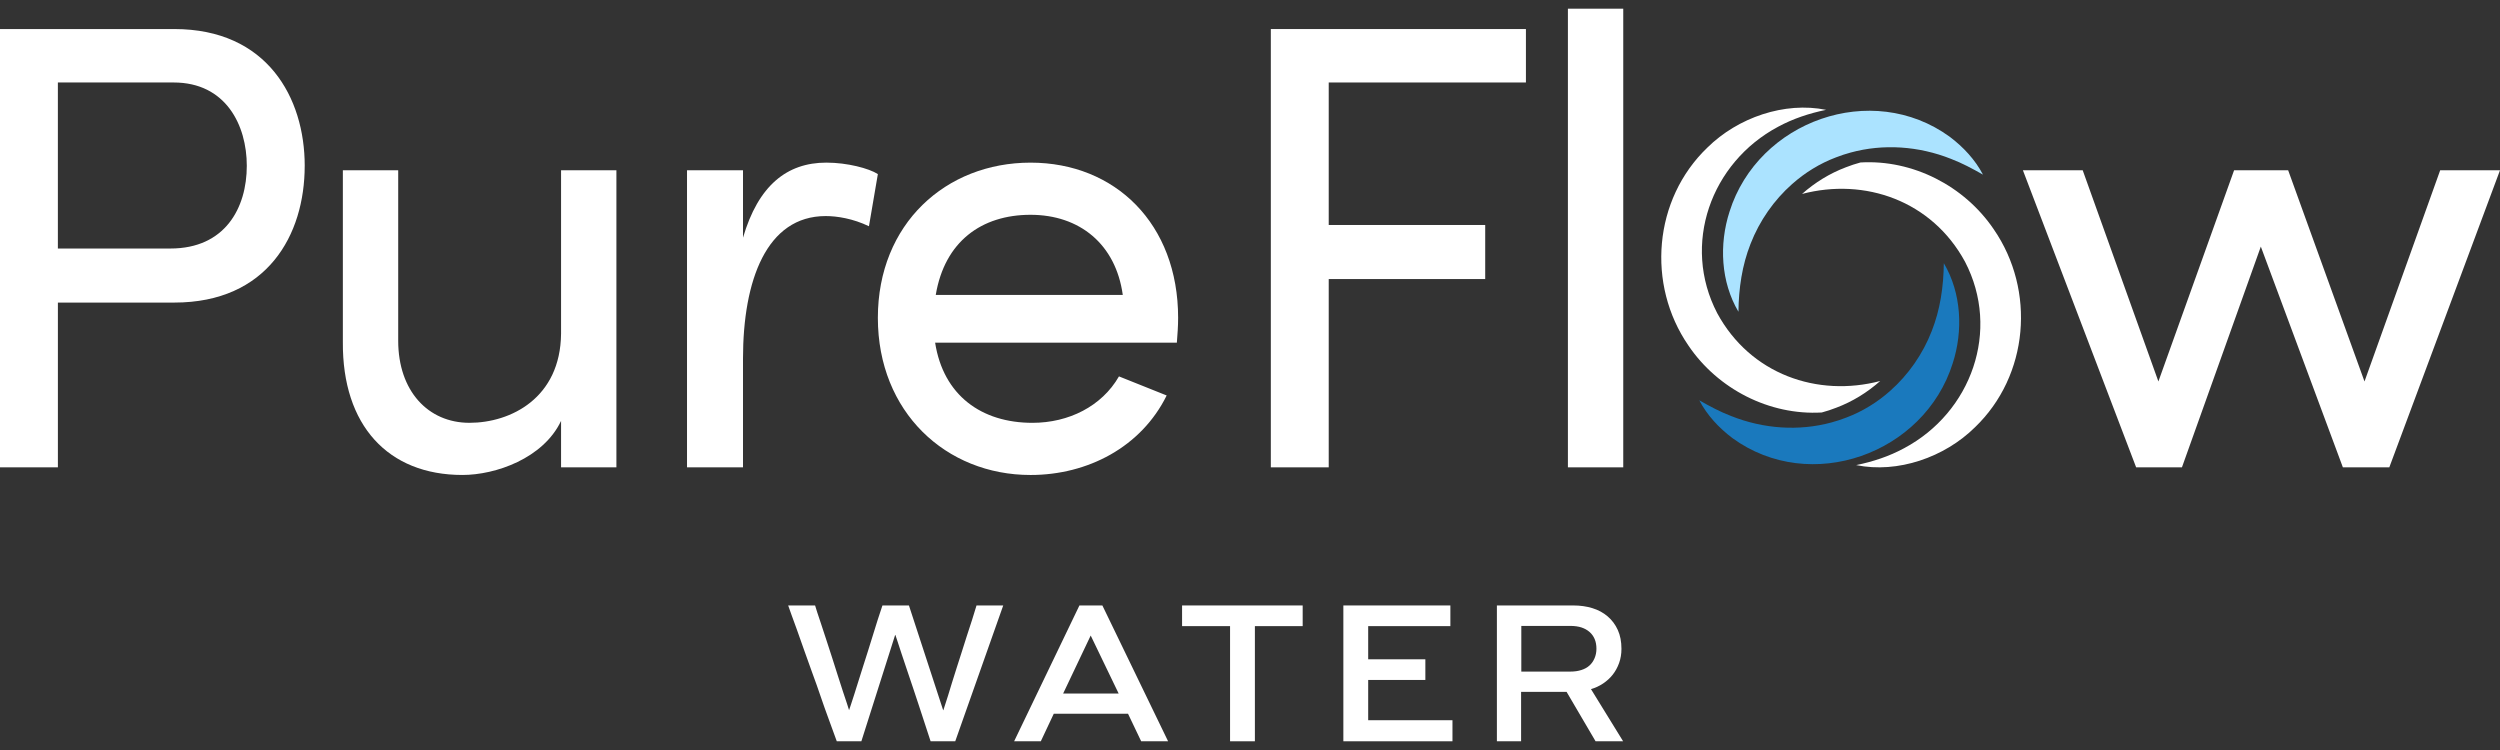
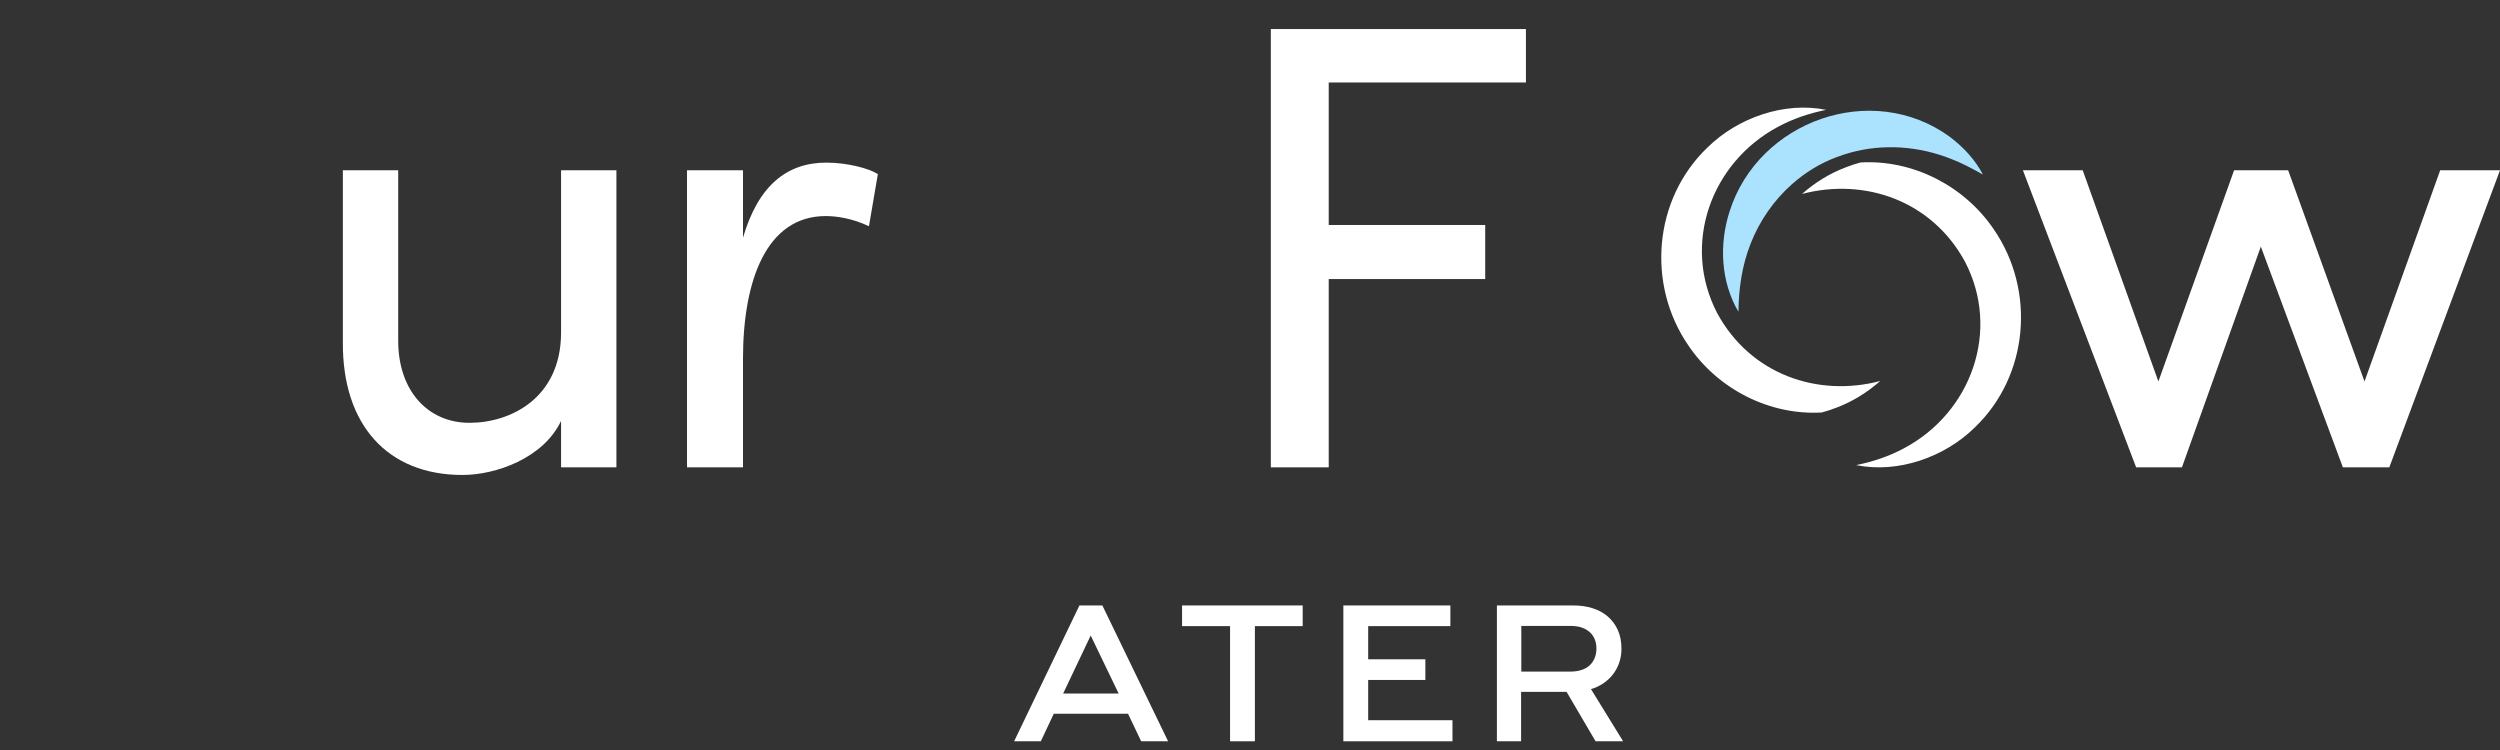
<svg xmlns="http://www.w3.org/2000/svg" fill="none" viewBox="0 0 160 48" height="48" width="160">
  <rect x="0" y="0" width="160" height="48" fill="#333333" stroke="none" />
-   <path fill="white" d="M55.13 47.442H53.554C53.518 47.354 53.452 47.171 53.354 46.895C53.256 46.619 53.133 46.283 52.987 45.887C52.84 45.491 52.684 45.051 52.519 44.565C52.355 44.08 52.181 43.59 51.998 43.097C51.816 42.603 51.64 42.113 51.471 41.627C51.302 41.142 51.146 40.702 51.004 40.305C50.861 39.91 50.738 39.573 50.637 39.297C50.534 39.022 50.469 38.84 50.443 38.75H52.166C52.183 38.821 52.228 38.964 52.299 39.178C52.37 39.391 52.456 39.651 52.559 39.959C52.661 40.266 52.772 40.604 52.892 40.973C53.012 41.343 53.135 41.719 53.259 42.102C53.383 42.485 53.503 42.863 53.62 43.237C53.735 43.611 53.845 43.949 53.947 44.252C54.05 44.554 54.136 44.815 54.207 45.032C54.278 45.251 54.323 45.391 54.34 45.453C54.367 45.364 54.411 45.23 54.474 45.052C54.536 44.874 54.605 44.662 54.68 44.418C54.755 44.173 54.84 43.904 54.934 43.61C55.028 43.316 55.126 43.006 55.227 42.682C55.33 42.357 55.437 42.02 55.548 41.674C55.659 41.327 55.766 40.984 55.868 40.646C55.971 40.308 56.073 39.979 56.176 39.658C56.278 39.338 56.378 39.035 56.476 38.75H58.172L60.362 45.453H60.375C60.392 45.391 60.428 45.279 60.482 45.119C60.535 44.959 60.6 44.758 60.675 44.519C60.75 44.278 60.833 44.009 60.922 43.71C61.011 43.412 61.111 43.094 61.222 42.756C61.334 42.418 61.445 42.07 61.556 41.714C61.667 41.359 61.778 41.008 61.889 40.666C62.001 40.324 62.11 39.987 62.217 39.658C62.324 39.329 62.417 39.026 62.497 38.75H64.206L61.135 47.443H59.559C59.54 47.372 59.494 47.229 59.419 47.016C59.343 46.802 59.256 46.538 59.159 46.221C59.061 45.905 58.947 45.559 58.818 45.18C58.689 44.802 58.562 44.42 58.437 44.032C58.313 43.645 58.183 43.262 58.05 42.883C57.917 42.505 57.801 42.16 57.703 41.848C57.605 41.536 57.519 41.272 57.443 41.054C57.368 40.836 57.321 40.696 57.303 40.634H57.29L55.127 47.444L55.13 47.442Z" />
  <path fill="white" d="M64.904 47.442L69.083 38.749H70.552L74.758 47.442H73.035L72.194 45.68H67.441L66.612 47.442H64.903H64.904ZM69.805 40.672L68.042 44.384H71.593L69.804 40.672H69.805Z" />
  <path fill="white" d="M80.313 47.442H78.724V40.072H75.653V38.749H83.371V40.072H80.313V47.442Z" />
  <path fill="white" d="M85.975 38.749H92.824V40.072H87.564V42.195H91.223V43.517H87.564V46.094H92.958V47.442H85.975V38.749Z" />
  <path fill="white" d="M103.619 42.442C103.517 42.722 103.381 42.969 103.212 43.182C103.043 43.396 102.838 43.583 102.598 43.744C102.357 43.904 102.099 44.024 101.823 44.104L103.88 47.442H102.117L100.261 44.278H97.35V47.442H95.801V38.749H100.688C101.133 38.749 101.543 38.807 101.917 38.923C102.291 39.038 102.616 39.214 102.891 39.45C103.167 39.686 103.383 39.975 103.539 40.318C103.695 40.661 103.773 41.064 103.773 41.526C103.773 41.855 103.721 42.16 103.62 42.441L103.619 42.442ZM97.364 40.057V42.982H100.502C100.76 42.982 100.994 42.949 101.203 42.882C101.413 42.816 101.586 42.72 101.724 42.595C101.863 42.471 101.971 42.315 102.052 42.127C102.132 41.94 102.172 41.736 102.172 41.514C102.172 41.291 102.134 41.078 102.058 40.899C101.982 40.721 101.873 40.57 101.73 40.445C101.588 40.321 101.417 40.225 101.216 40.158C101.016 40.092 100.773 40.058 100.489 40.058H97.365L97.364 40.057Z" />
-   <path fill="white" d="M19.501 10.612C19.501 15.05 17.099 19.365 11.155 19.365H3.705V29.91H0V1.859H11.156C17.1 1.859 19.502 6.256 19.502 10.612H19.501ZM15.795 10.612C15.795 8.006 14.451 5.279 11.114 5.279H3.704V15.905H10.909C14.411 15.905 15.795 13.299 15.795 10.612Z" />
  <path fill="white" d="M39.45 10.897V29.91H35.908V26.938C34.768 29.34 31.714 30.398 29.597 30.398C24.834 30.398 21.902 27.223 21.943 21.89V10.897H25.485V21.808C25.485 25.024 27.398 27.06 30.045 27.06C32.692 27.06 35.867 25.472 35.908 21.36V10.897H39.45Z" />
  <path fill="white" d="M56.183 11.141L55.613 14.48C54.596 13.991 53.578 13.828 52.845 13.828C49.058 13.828 47.552 17.94 47.552 22.948V29.91H43.969V10.897H47.552V15.212C48.529 11.874 50.361 10.408 52.885 10.408C54.228 10.408 55.613 10.775 56.183 11.141Z" />
-   <path fill="white" d="M75.319 21.931H59.848C60.376 25.309 62.819 27.061 66.076 27.061C68.397 27.061 70.514 26.002 71.614 24.089L74.667 25.31C73.039 28.608 69.619 30.399 65.955 30.399C60.54 30.399 56.183 26.369 56.183 20.343C56.183 14.318 60.539 10.409 65.955 10.409C71.37 10.409 75.4 14.318 75.4 20.343C75.4 20.872 75.36 21.402 75.319 21.931ZM71.858 18.877C71.409 15.62 69.089 13.747 65.955 13.747C62.82 13.747 60.458 15.457 59.888 18.877H71.858Z" />
  <path fill="white" d="M85.038 5.279V14.399H95.053V17.859H85.038V29.91H81.333V1.859H97.659V5.279H85.038Z" />
-   <path fill="white" d="M100.346 0.556H103.888V29.91H100.346V0.556Z" />
  <path fill="white" d="M160 10.897L152.916 29.91H149.944L144.693 15.782L139.644 29.91H136.713L129.466 10.897H133.293L138.137 24.414L142.982 10.897H146.442L151.328 24.414L156.172 10.897H159.999H160Z" />
  <path fill="white" d="M120.334 24.384C119.51 25.115 118.562 25.701 117.531 26.09C117.223 26.211 116.91 26.314 116.593 26.399C113.245 26.594 109.942 24.899 108.064 22.122C105.367 18.209 105.823 12.755 109.27 9.448C111.215 7.526 114.211 6.488 116.87 7.03C115.772 7.258 114.767 7.591 113.801 8.111C109.489 10.408 107.615 15.653 109.903 20.046C112.026 23.958 116.321 25.44 120.334 24.384Z" />
-   <path fill="#1A79BD" d="M124.973 23.253C123.148 29.057 115.869 31.669 110.882 28.043C110.011 27.388 109.258 26.579 108.754 25.62C109.44 26.01 110.087 26.357 110.806 26.631C112.857 27.446 115.128 27.609 117.227 27.033C117.544 26.948 117.857 26.844 118.165 26.724C119.196 26.335 120.144 25.75 120.968 25.018C122.133 23.987 123.056 22.666 123.63 21.191C124.174 19.811 124.387 18.343 124.405 16.845C125.533 18.752 125.651 21.16 124.973 23.253V23.253Z" />
  <path fill="white" d="M126.395 27.349C124.45 29.271 121.453 30.309 118.794 29.767C119.892 29.54 120.897 29.207 121.863 28.686C126.175 26.389 128.049 21.144 125.761 16.751C123.638 12.839 119.344 11.357 115.33 12.413C116.154 11.682 117.102 11.097 118.134 10.707C118.441 10.586 118.754 10.483 119.071 10.398C122.419 10.203 125.722 11.898 127.601 14.676C130.298 18.588 129.842 24.042 126.395 27.349Z" />
  <path fill="#ABE3FF" d="M126.911 11.177C126.224 10.787 125.578 10.44 124.858 10.165C122.807 9.351 120.536 9.188 118.437 9.764C118.12 9.849 117.808 9.953 117.5 10.073C116.468 10.463 115.521 11.047 114.696 11.779C113.531 12.81 112.609 14.131 112.035 15.606C111.491 16.986 111.277 18.454 111.26 19.952C110.131 18.045 110.014 15.637 110.691 13.543C112.517 7.739 119.795 5.127 124.783 8.753C125.653 9.408 126.406 10.217 126.911 11.176V11.177Z" />
</svg>